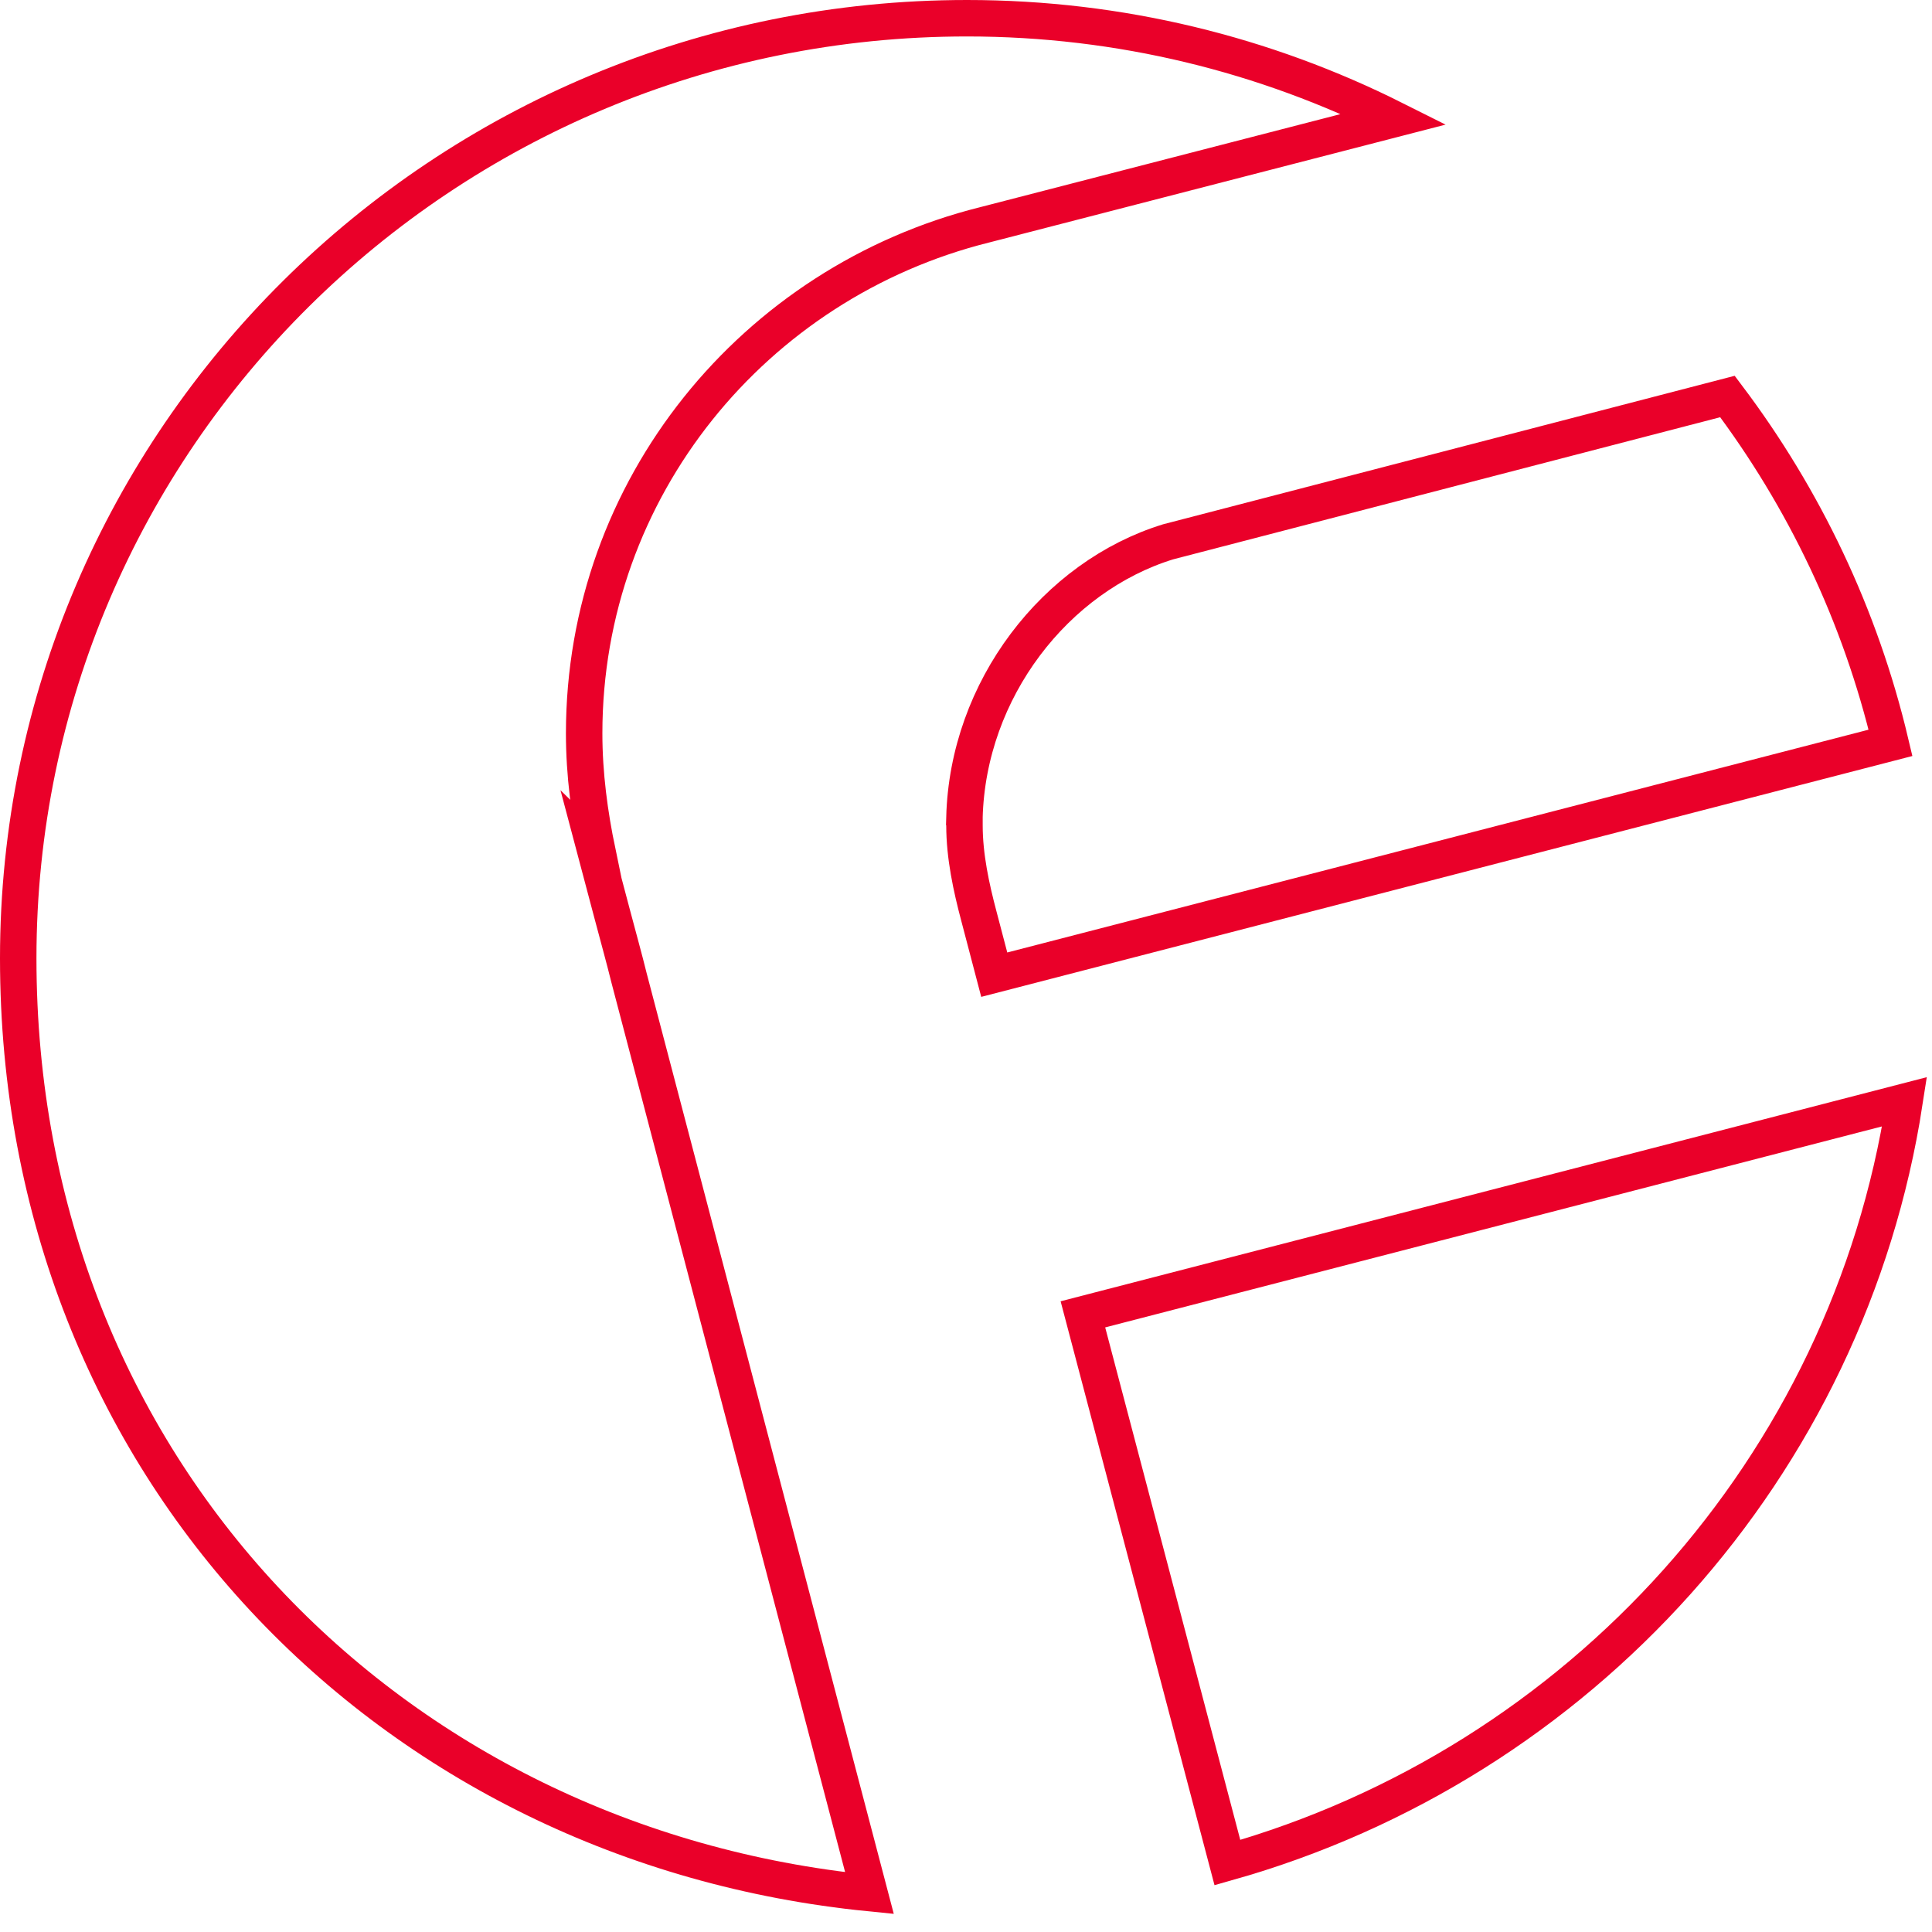
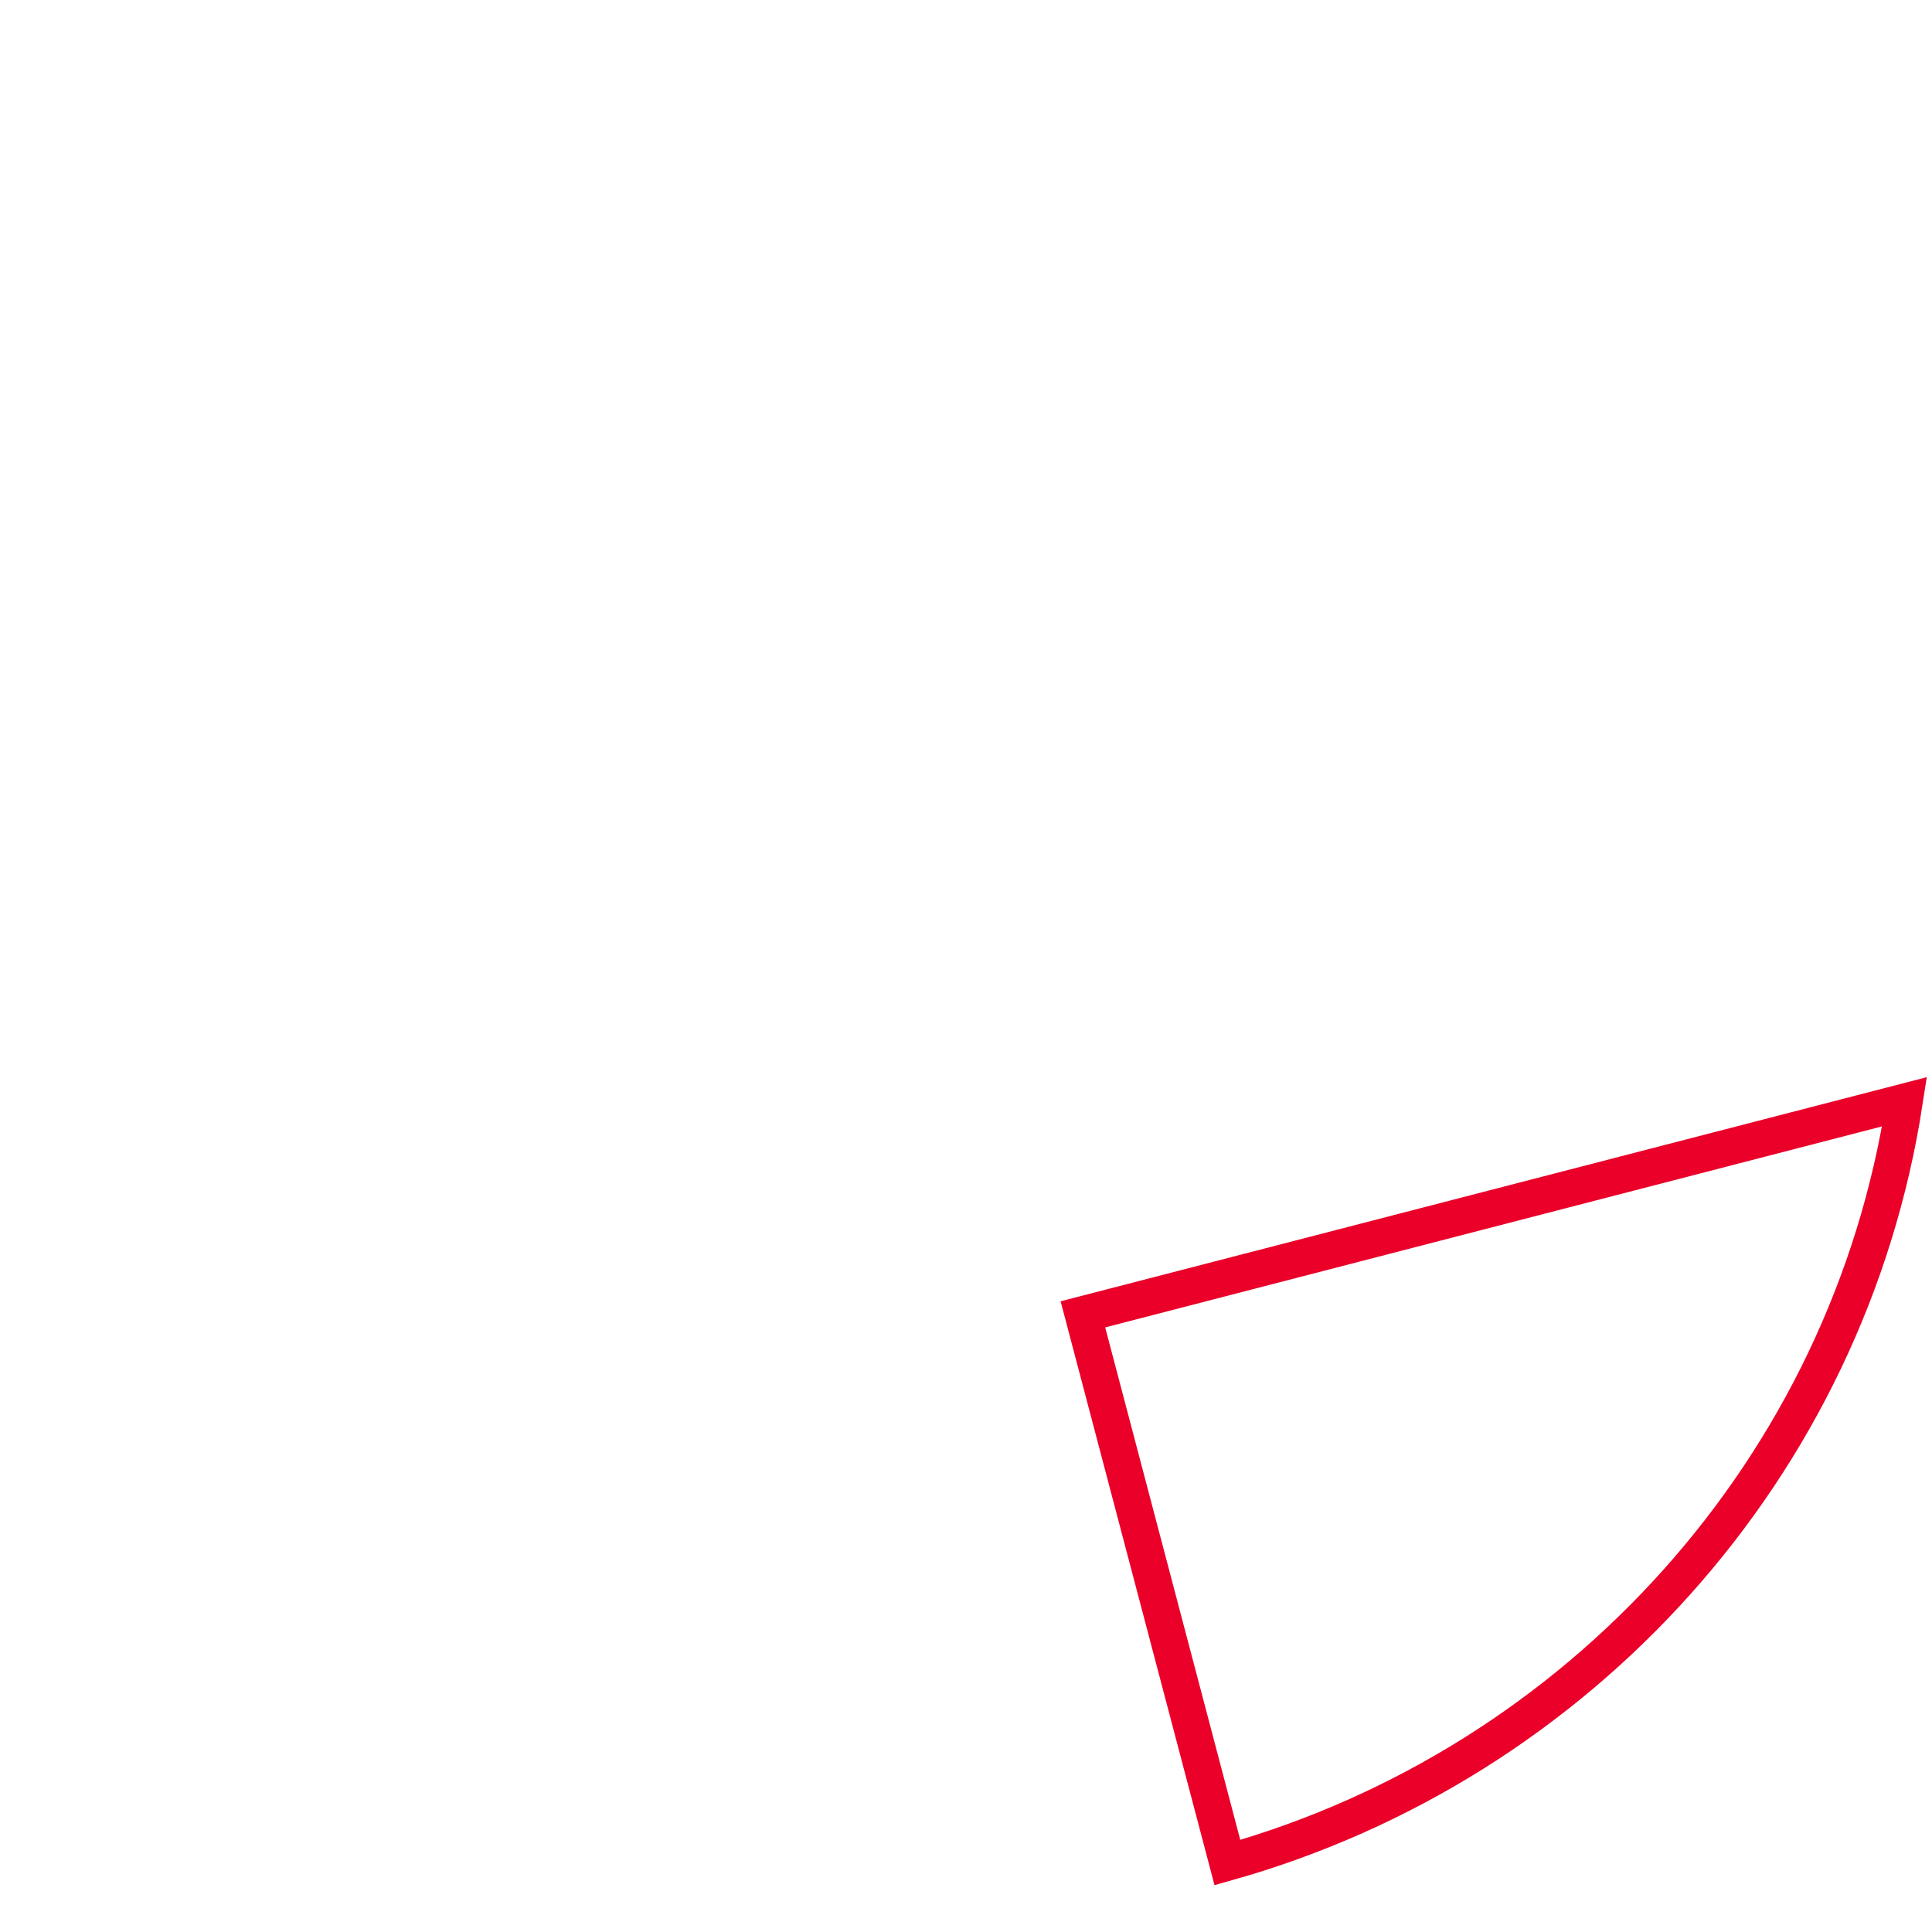
<svg xmlns="http://www.w3.org/2000/svg" fill="none" height="100%" overflow="visible" preserveAspectRatio="none" style="display: block;" viewBox="0 0 53 53" width="100%">
  <g id="Group">
-     <path d="M26.458 22.435L26.457 22.434C26.547 18.909 28.959 15.816 32.043 14.864L47.389 10.877C49.491 13.665 51.034 16.881 51.862 20.378L27.275 26.738L26.854 25.135C26.645 24.348 26.458 23.49 26.458 22.644V22.435Z" id="Vector" stroke="#EA0029" />
    <path d="M52.247 30.224C50.701 40.245 43.339 48.37 33.671 51.096L29.707 36.056L52.247 30.224Z" id="Vector_2" stroke="#EA0029" />
-     <path d="M26.526 0.5C30.741 0.5 34.719 1.503 38.24 3.268L26.999 6.171C20.702 7.745 16.025 13.379 16.025 20.118C16.025 21.251 16.175 22.338 16.39 23.376L16.327 23.314L16.798 25.09C16.957 25.693 17.12 26.272 17.261 26.845L17.263 26.852L23.852 51.933C10.723 50.626 0.5 40.28 0.5 26.288C0.5 12.052 12.15 0.5 26.526 0.5Z" id="Vector_3" stroke="#EA0029" />
  </g>
</svg>